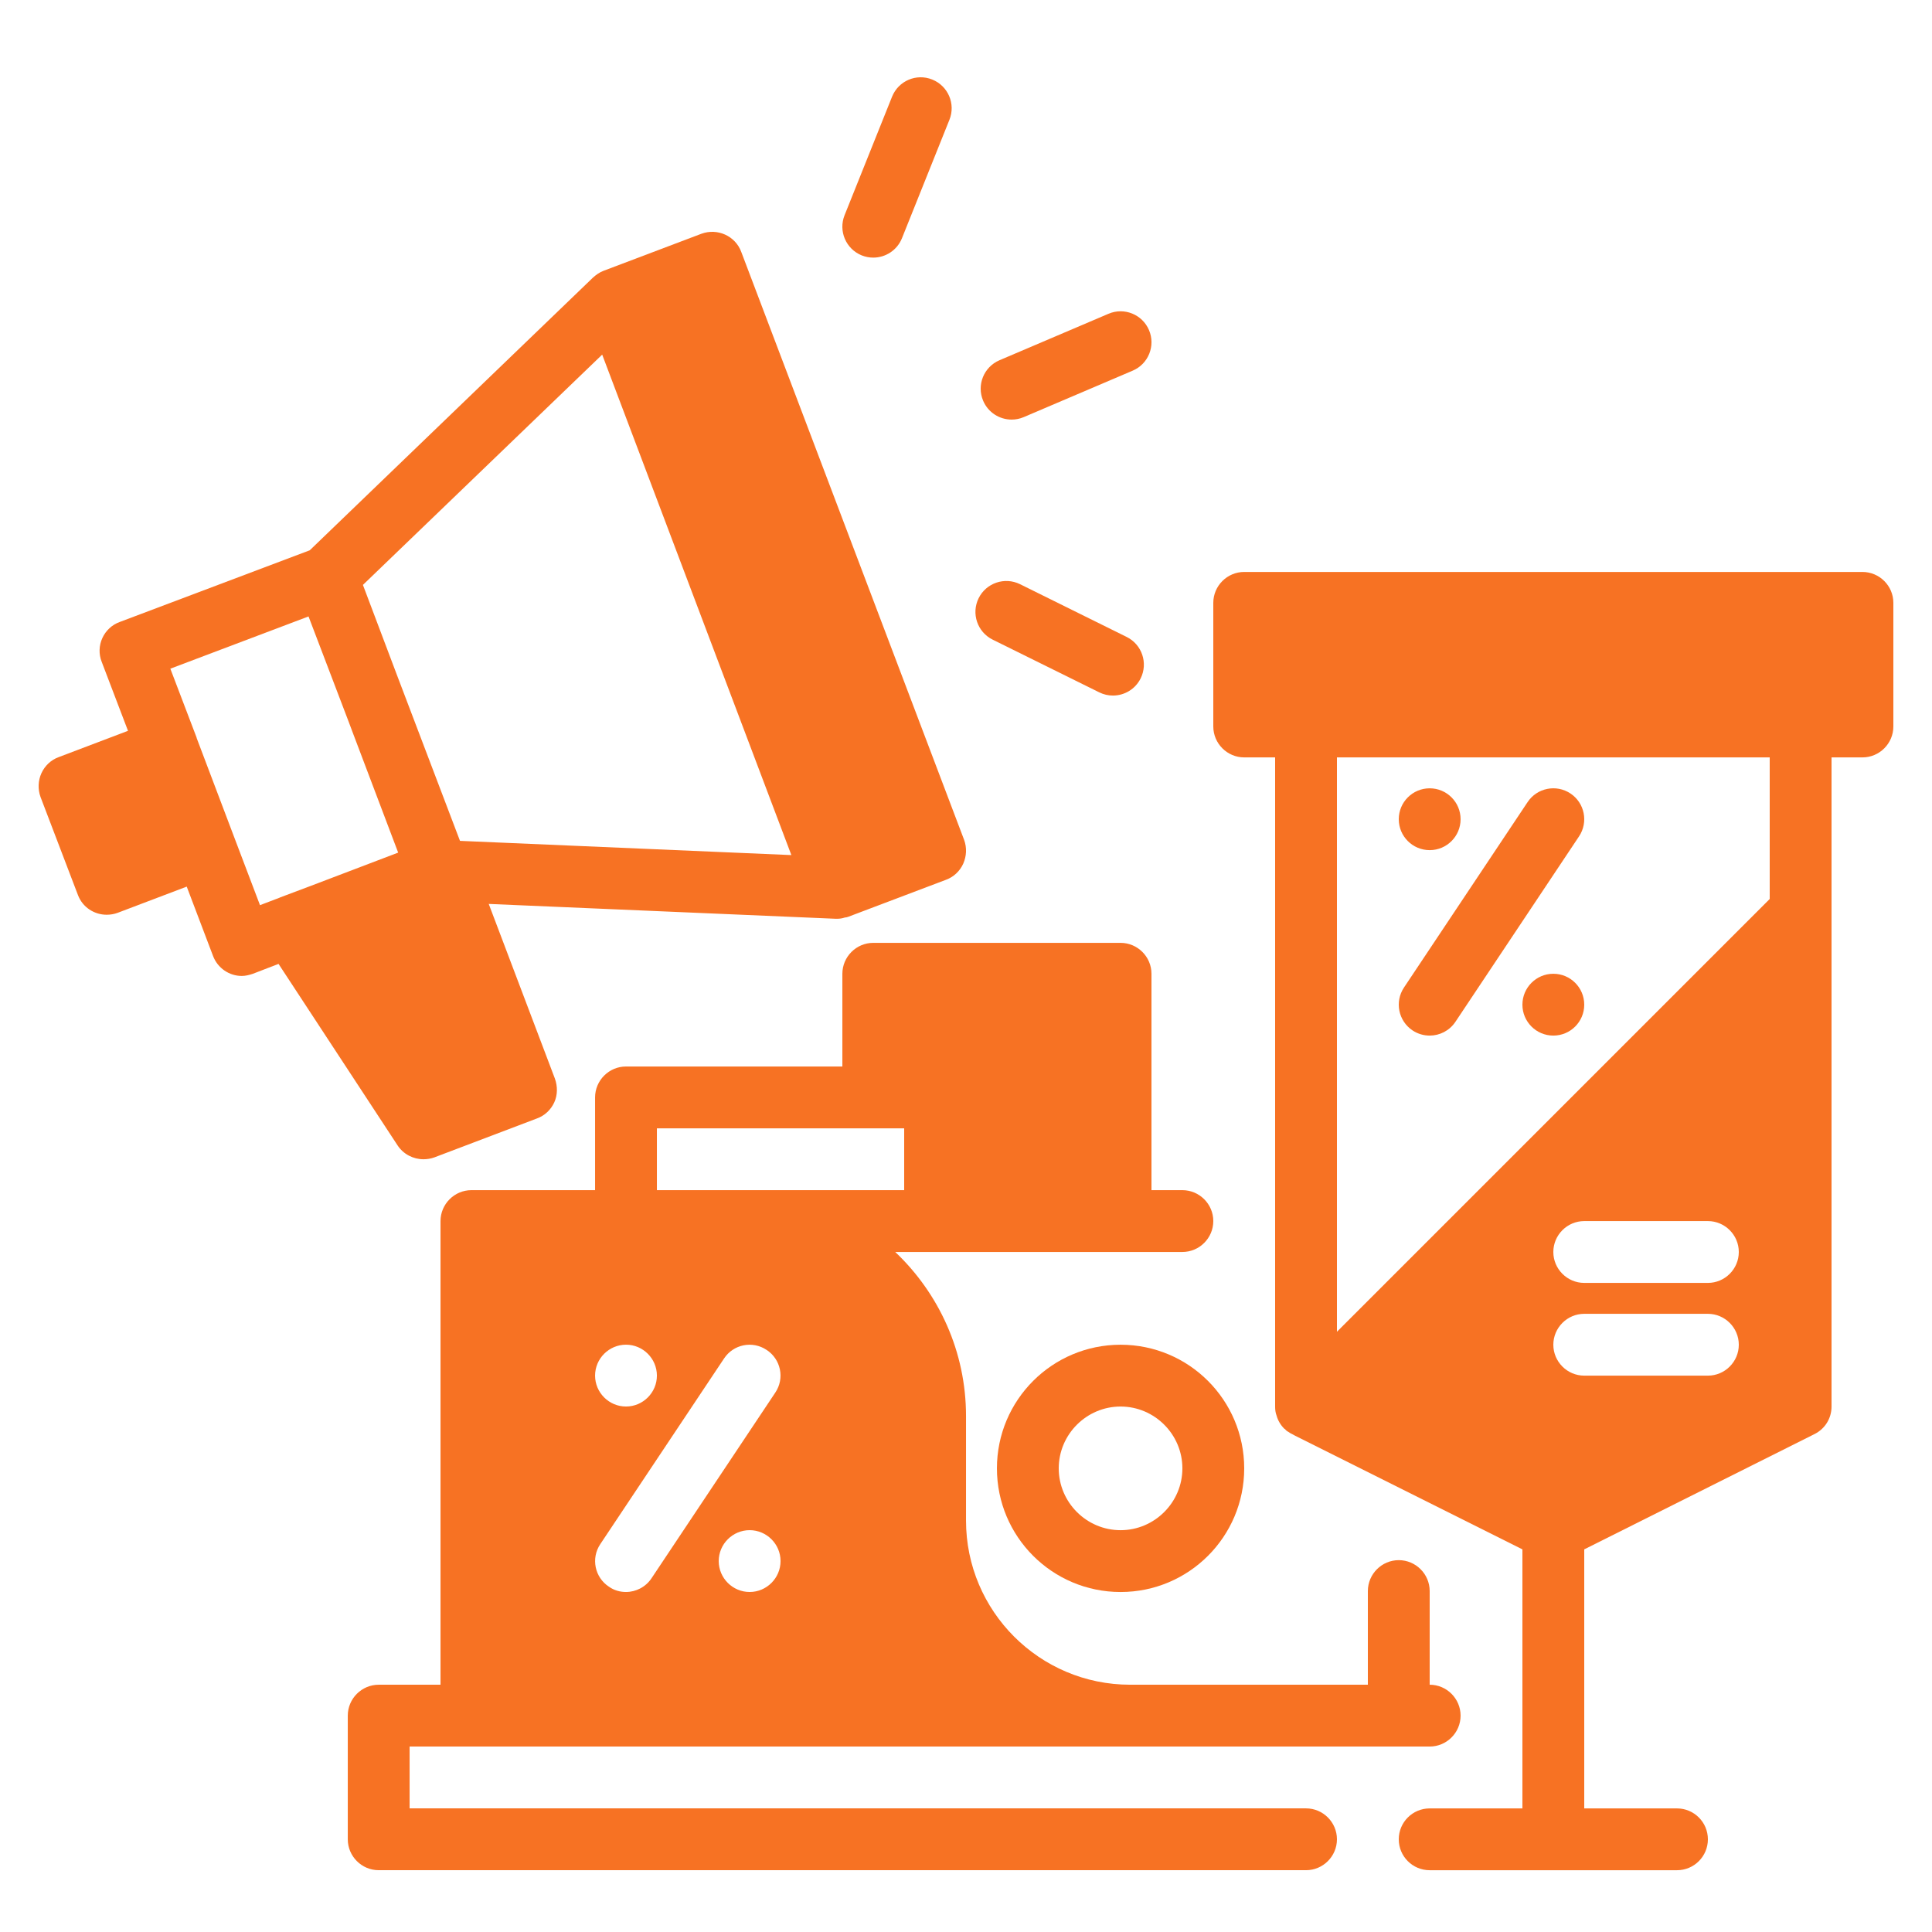
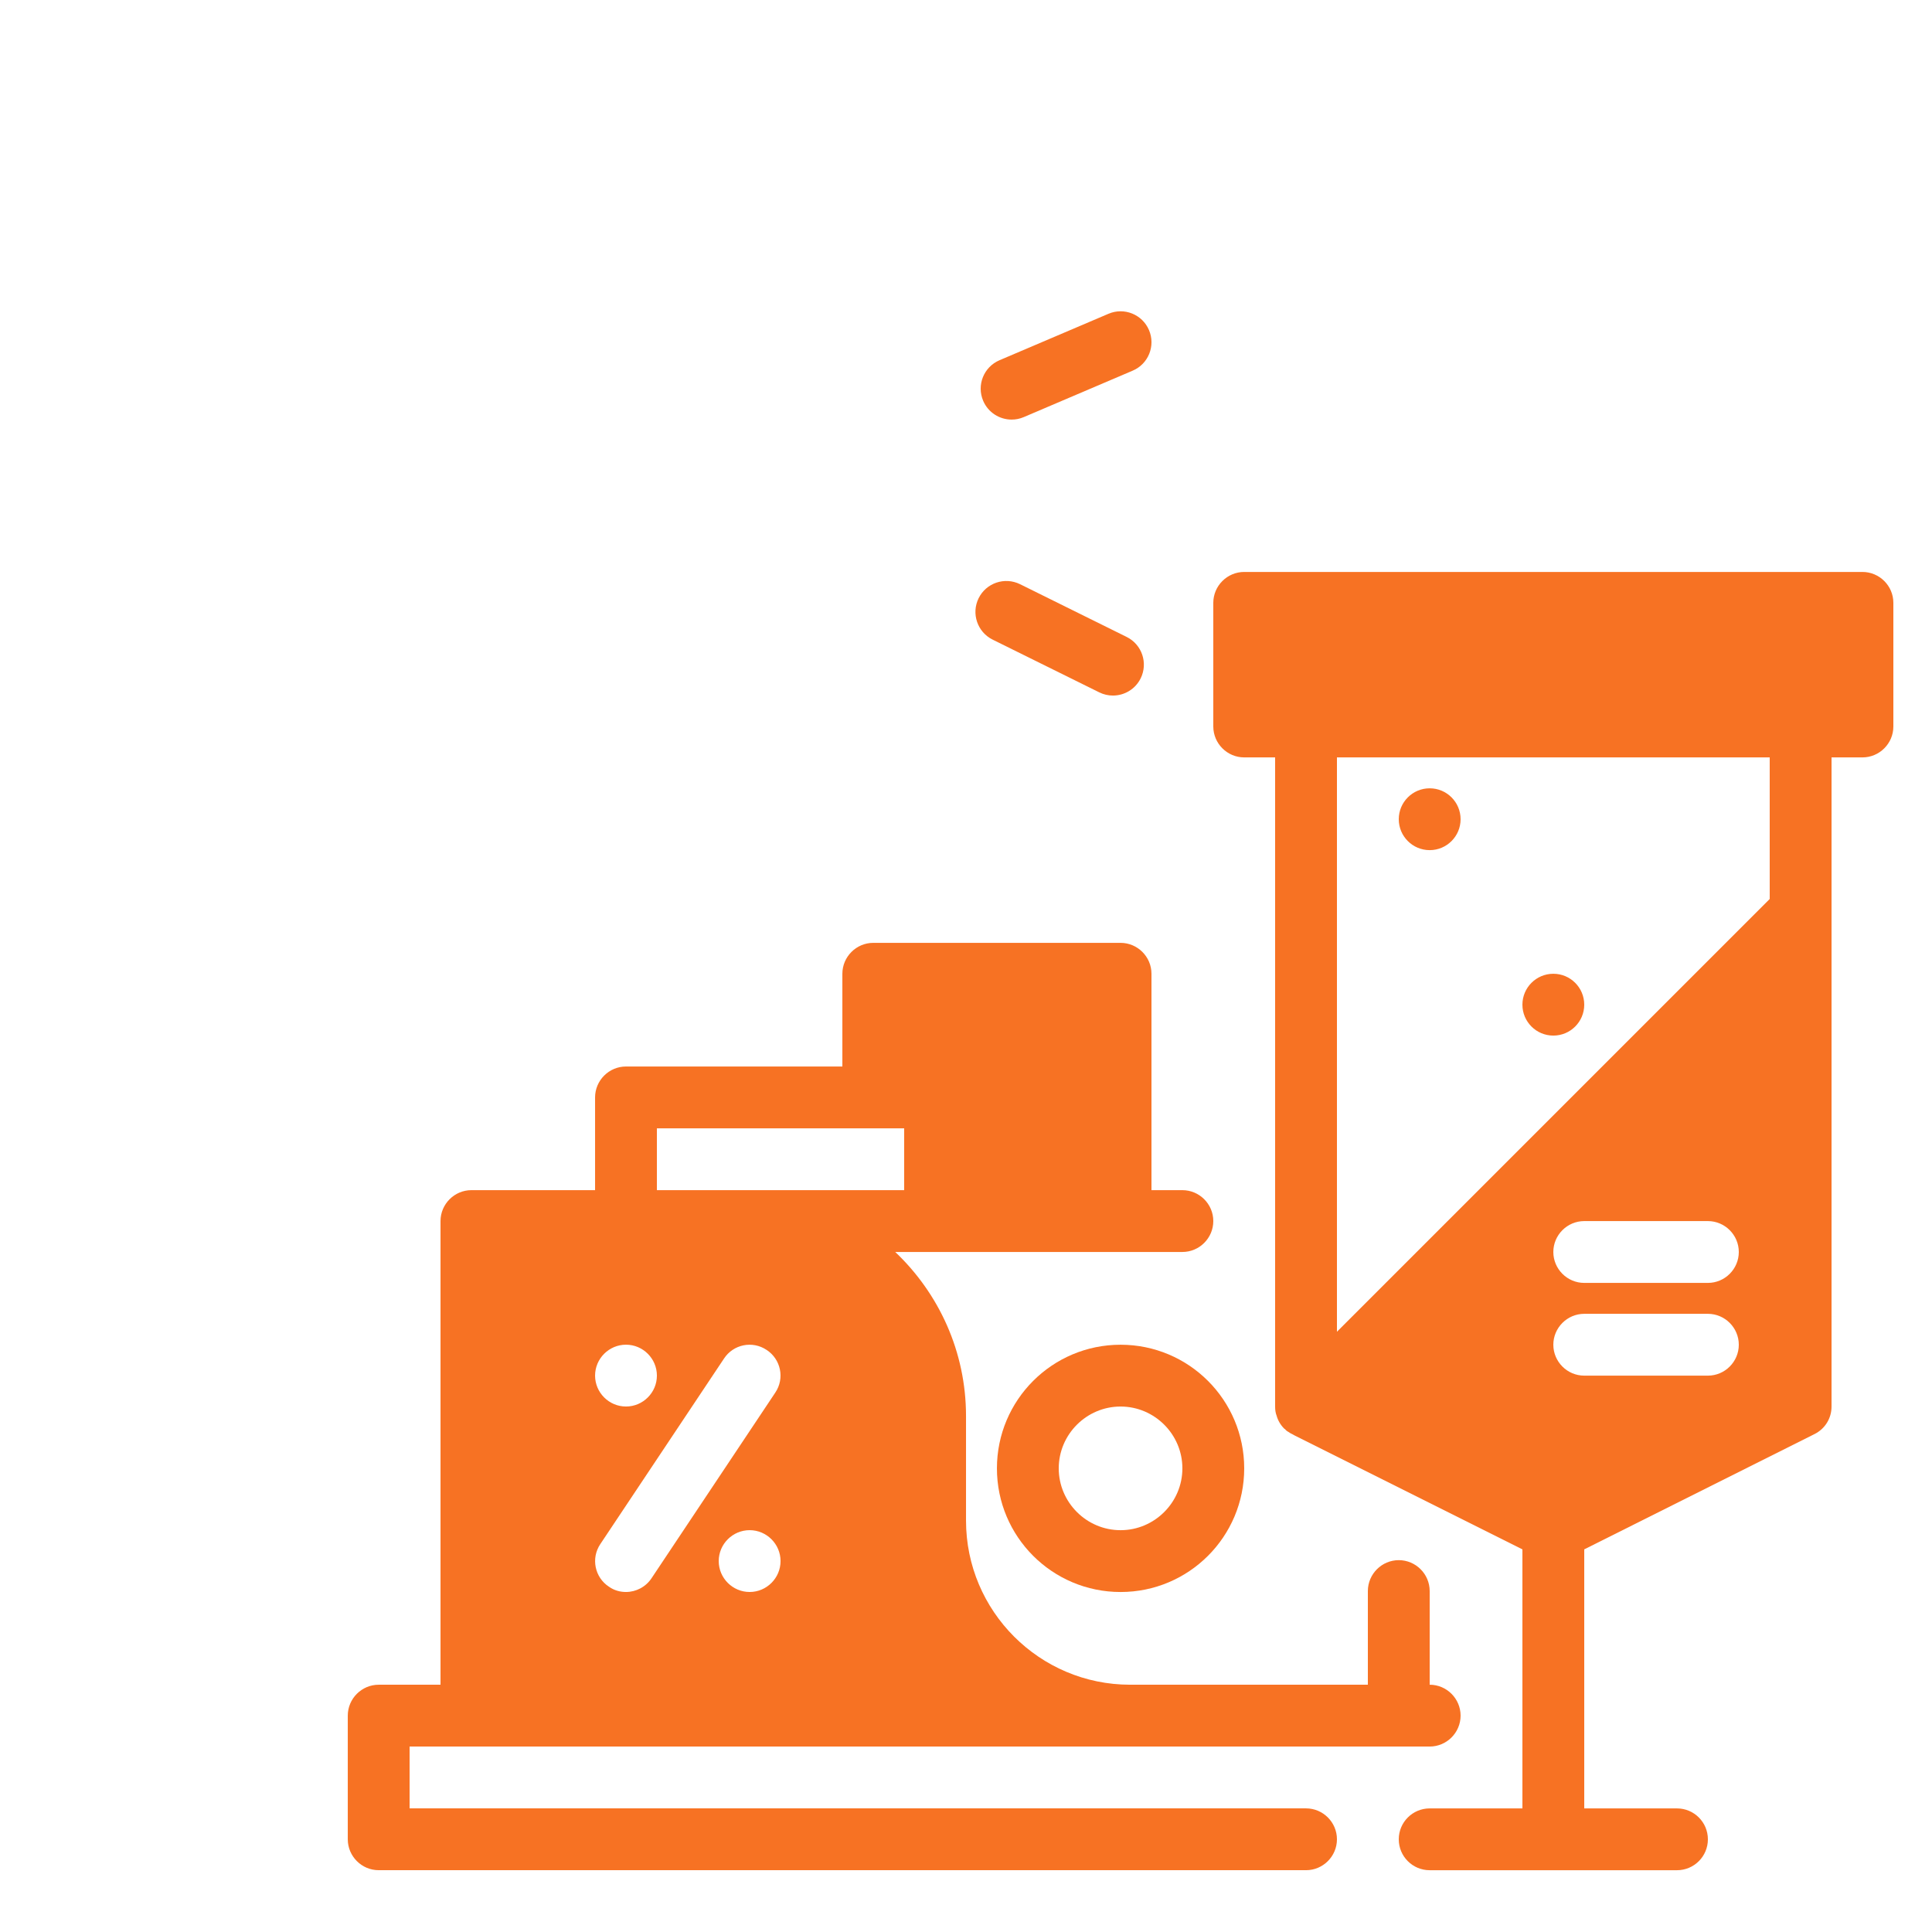
<svg xmlns="http://www.w3.org/2000/svg" width="100" height="100" viewBox="0 0 100 100" fill="none">
  <path d="M67.6 93.601H21.201V90.401H24.401H58.496H61.2H72.4H74C74.88 90.401 75.6 89.681 75.6 88.801C75.6 87.921 74.88 87.201 74 87.201V82.353C74 81.473 73.28 80.753 72.4 80.753C71.52 80.753 70.8 81.473 70.8 82.353V87.201H61.2H58.496C53.808 87.201 50.001 83.393 50.001 78.705V73.297C50.001 69.953 48.593 66.945 46.337 64.802H48.401H58H61.2C62.08 64.802 62.8 64.082 62.8 63.202C62.8 62.322 62.08 61.602 61.2 61.602H59.6V50.402C59.6 49.522 58.88 48.802 58 48.802H45.2C44.321 48.802 43.601 49.522 43.601 50.402V55.202H32.401C31.521 55.202 30.801 55.922 30.801 56.802V61.602H24.401C23.521 61.602 22.801 62.322 22.801 63.202V87.201H19.601C18.721 87.201 18.001 87.921 18.001 88.801V95.201C18.001 96.081 18.721 96.801 19.601 96.801H67.6C68.48 96.801 69.2 96.081 69.2 95.201C69.2 94.321 68.48 93.601 67.6 93.601ZM38.801 79.201C39.681 79.201 40.401 79.921 40.401 80.801C40.401 81.681 39.681 82.401 38.801 82.401C37.921 82.401 37.201 81.681 37.201 80.801C37.201 79.921 37.921 79.201 38.801 79.201ZM33.729 81.681C33.425 82.145 32.913 82.401 32.401 82.401C32.097 82.401 31.793 82.321 31.521 82.129C30.785 81.649 30.577 80.657 31.073 79.921L37.473 70.321C37.953 69.585 38.945 69.377 39.681 69.873C40.417 70.353 40.625 71.345 40.129 72.081L33.729 81.681ZM32.401 69.601C33.281 69.601 34.001 70.321 34.001 71.201C34.001 72.081 33.281 72.801 32.401 72.801C31.521 72.801 30.801 72.081 30.801 71.201C30.801 70.321 31.521 69.601 32.401 69.601ZM34.001 58.402H46.8V61.602H45.2H38.305H35.601H34.001V58.402Z" fill="#F77223" />
  <path d="M51.601 76.002C51.601 79.538 54.465 82.402 58.001 82.402C61.536 82.402 64.4 79.538 64.4 76.002C64.4 72.466 61.536 69.603 58.001 69.603C54.465 69.603 51.601 72.466 51.601 76.002ZM61.2 76.002C61.2 77.762 59.76 79.202 58.001 79.202C56.24 79.202 54.8 77.762 54.8 76.002C54.8 74.242 56.24 72.802 58.001 72.802C59.76 72.802 61.2 74.242 61.2 76.002Z" fill="#F77223" />
-   <path d="M21.921 60.003C22.113 60.003 22.305 59.971 22.481 59.907L27.793 57.891C28.193 57.746 28.513 57.443 28.689 57.059C28.865 56.675 28.865 56.227 28.721 55.827L25.297 46.787L43.249 47.555H43.329C43.456 47.555 43.584 47.539 43.729 47.491C43.776 47.491 43.841 47.475 43.889 47.459L48.96 45.539C49.36 45.395 49.68 45.091 49.856 44.707C50.032 44.307 50.048 43.875 49.904 43.475L38.369 13.043C38.065 12.211 37.137 11.795 36.305 12.099L31.233 14.019C31.025 14.099 30.849 14.227 30.689 14.371L16.049 28.467L16.033 28.483L6.193 32.195C5.793 32.339 5.473 32.643 5.297 33.027C5.121 33.411 5.105 33.859 5.265 34.259L6.625 37.827L3.041 39.187C2.641 39.331 2.321 39.635 2.145 40.019C1.969 40.403 1.953 40.851 2.097 41.251L4.033 46.323C4.273 46.963 4.881 47.347 5.521 47.347C5.713 47.347 5.905 47.315 6.081 47.251L9.665 45.891L11.025 49.475C11.265 50.115 11.873 50.515 12.513 50.515C12.705 50.515 12.897 50.467 13.089 50.403L14.417 49.891L20.577 59.283C20.881 59.746 21.393 60.003 21.921 60.003ZM31.169 18.355L40.961 44.259L23.809 43.523L20.561 34.979L18.785 30.275L31.169 18.355ZM12.097 43.267L10.177 38.195V38.179L8.817 34.611L15.969 31.907L18.049 37.363L18.241 37.875L20.609 44.131L16.113 45.843L14.497 46.451C14.481 46.451 14.481 46.467 14.465 46.467L13.457 46.851L12.097 43.267Z" fill="#F77223" />
-   <path d="M44.605 13.22C44.801 13.298 45.002 13.334 45.2 13.334C45.835 13.334 46.435 12.954 46.686 12.329L49.143 6.198C49.472 5.378 49.073 4.447 48.253 4.117C47.429 3.784 46.501 4.187 46.172 5.007L43.715 11.139C43.387 11.959 43.785 12.89 44.605 13.22Z" fill="#F77223" />
  <path d="M52.362 21.718C52.571 21.718 52.783 21.678 52.988 21.59L58.628 19.185C59.441 18.839 59.819 17.899 59.472 17.085C59.126 16.273 58.186 15.893 57.373 16.242L51.733 18.646C50.92 18.993 50.542 19.932 50.889 20.746C51.148 21.354 51.74 21.718 52.362 21.718Z" fill="#F77223" />
  <path d="M51.379 33.107L56.897 35.836C57.125 35.949 57.367 36.002 57.605 36.002C58.195 36.002 58.762 35.675 59.041 35.111C59.432 34.319 59.108 33.36 58.316 32.968L52.798 30.238C52.004 29.847 51.046 30.171 50.654 30.963C50.263 31.755 50.587 32.715 51.379 33.107Z" fill="#F77223" />
  <path d="M96.4 29.604H64.4C63.52 29.604 62.8 30.323 62.8 31.203V37.603C62.8 38.483 63.52 39.203 64.4 39.203H66V72.803C66 72.963 66.016 73.123 66.08 73.283C66.144 73.523 66.288 73.763 66.464 73.939C66.48 73.955 66.496 73.971 66.512 73.971C66.56 74.035 66.624 74.083 66.688 74.115C66.736 74.147 66.8 74.195 66.88 74.227C66.928 74.259 66.976 74.275 67.024 74.307L78.8 80.195V93.603H74C73.117 93.603 72.4 94.318 72.4 95.203C72.4 96.087 73.117 96.802 74 96.802H86.8C87.683 96.802 88.4 96.087 88.4 95.203C88.4 94.318 87.683 93.603 86.8 93.603H82V80.195L93.92 74.227C94.464 73.955 94.8 73.411 94.8 72.803V39.203H96.4C97.28 39.203 98 38.483 98 37.603V31.203C98 30.323 97.28 29.604 96.4 29.604ZM80.4 69.603C80.4 68.723 81.12 68.003 82 68.003H88.4C89.28 68.003 90 68.723 90 69.603C90 70.483 89.28 71.203 88.4 71.203H82C81.12 71.203 80.4 70.483 80.4 69.603ZM88.4 66.403H82C81.12 66.403 80.4 65.683 80.4 64.803C80.4 63.923 81.12 63.203 82 63.203H88.4C89.28 63.203 90 63.923 90 64.803C90 65.683 89.28 66.403 88.4 66.403ZM91.6 46.531L69.2 68.931V39.203H91.6V46.531Z" fill="#F77223" />
  <path d="M74 44.003C74.884 44.003 75.6 43.286 75.6 42.403C75.6 41.519 74.884 40.803 74 40.803C73.117 40.803 72.4 41.519 72.4 42.403C72.4 43.286 73.117 44.003 74 44.003Z" fill="#F77223" />
  <path d="M80.4 53.602C81.284 53.602 82 52.886 82 52.002C82 51.119 81.284 50.402 80.4 50.402C79.517 50.402 78.8 51.119 78.8 52.002C78.8 52.886 79.517 53.602 80.4 53.602Z" fill="#F77223" />
-   <path d="M73.113 53.334C73.385 53.515 73.694 53.602 73.999 53.602C74.516 53.602 75.023 53.352 75.332 52.89L81.731 43.29C82.221 42.554 82.023 41.562 81.288 41.071C80.552 40.582 79.558 40.779 79.069 41.515L72.669 51.115C72.179 51.851 72.378 52.843 73.113 53.334Z" fill="#F77223" />
</svg>